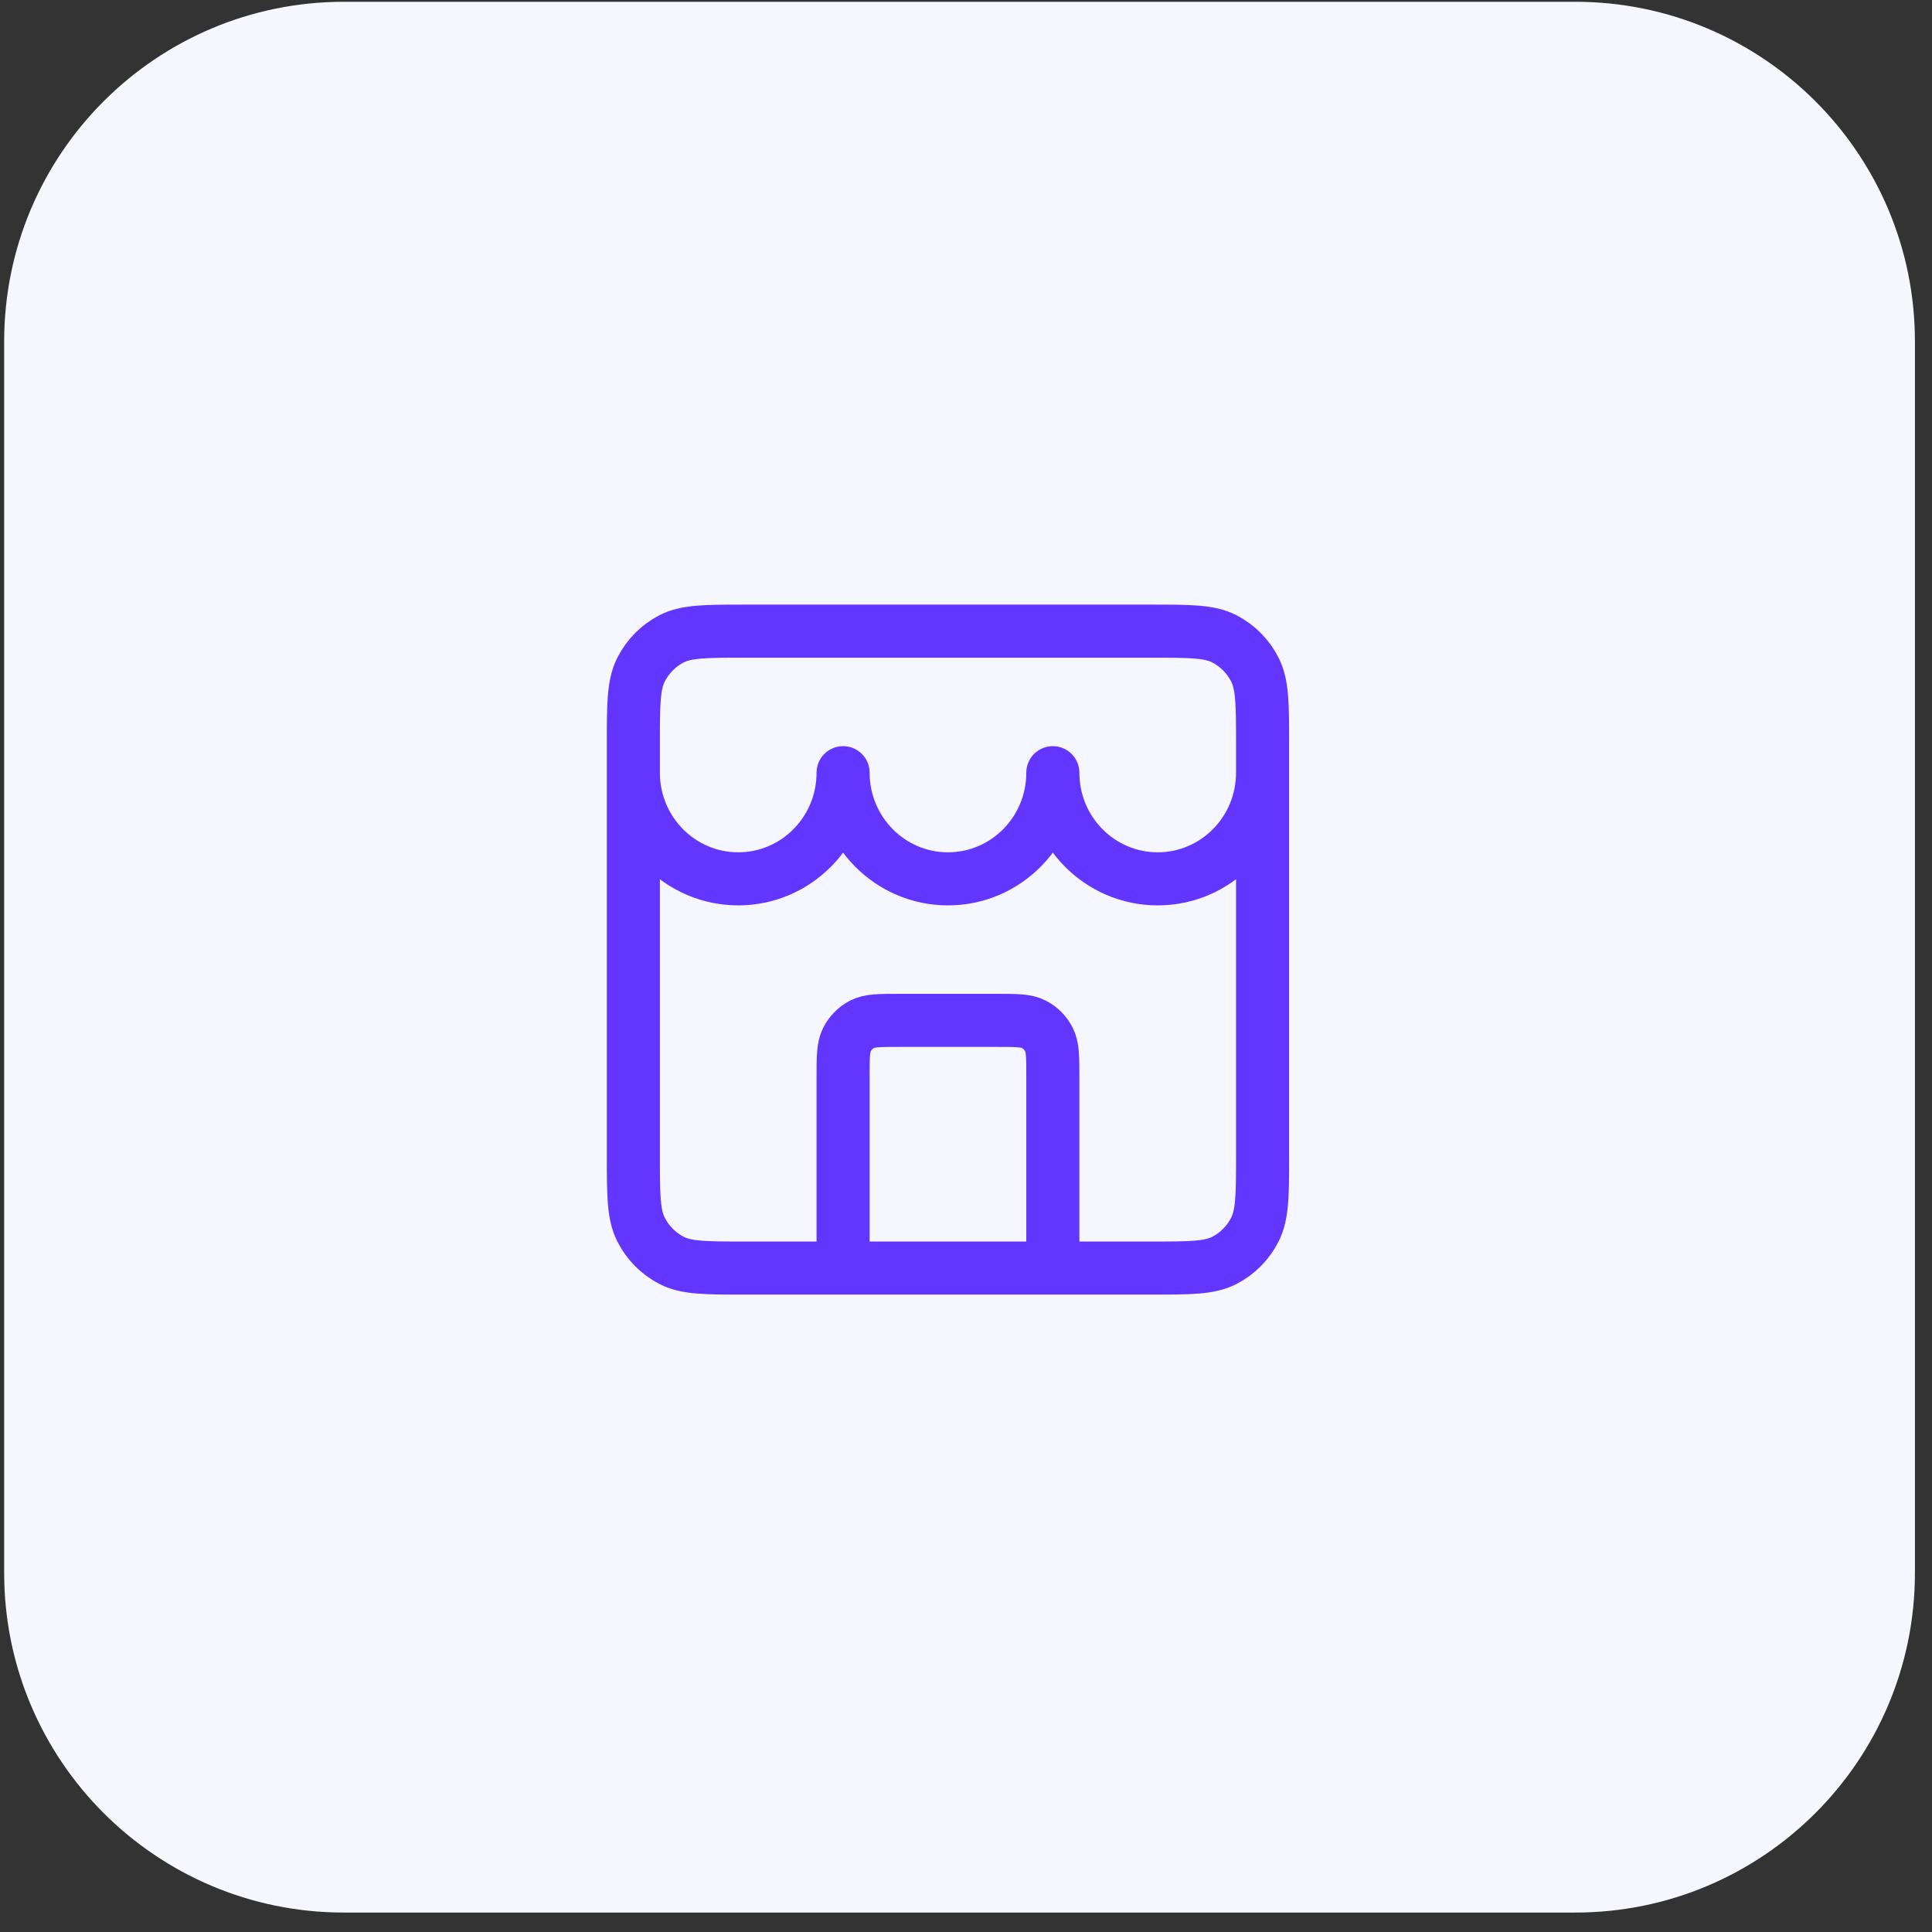
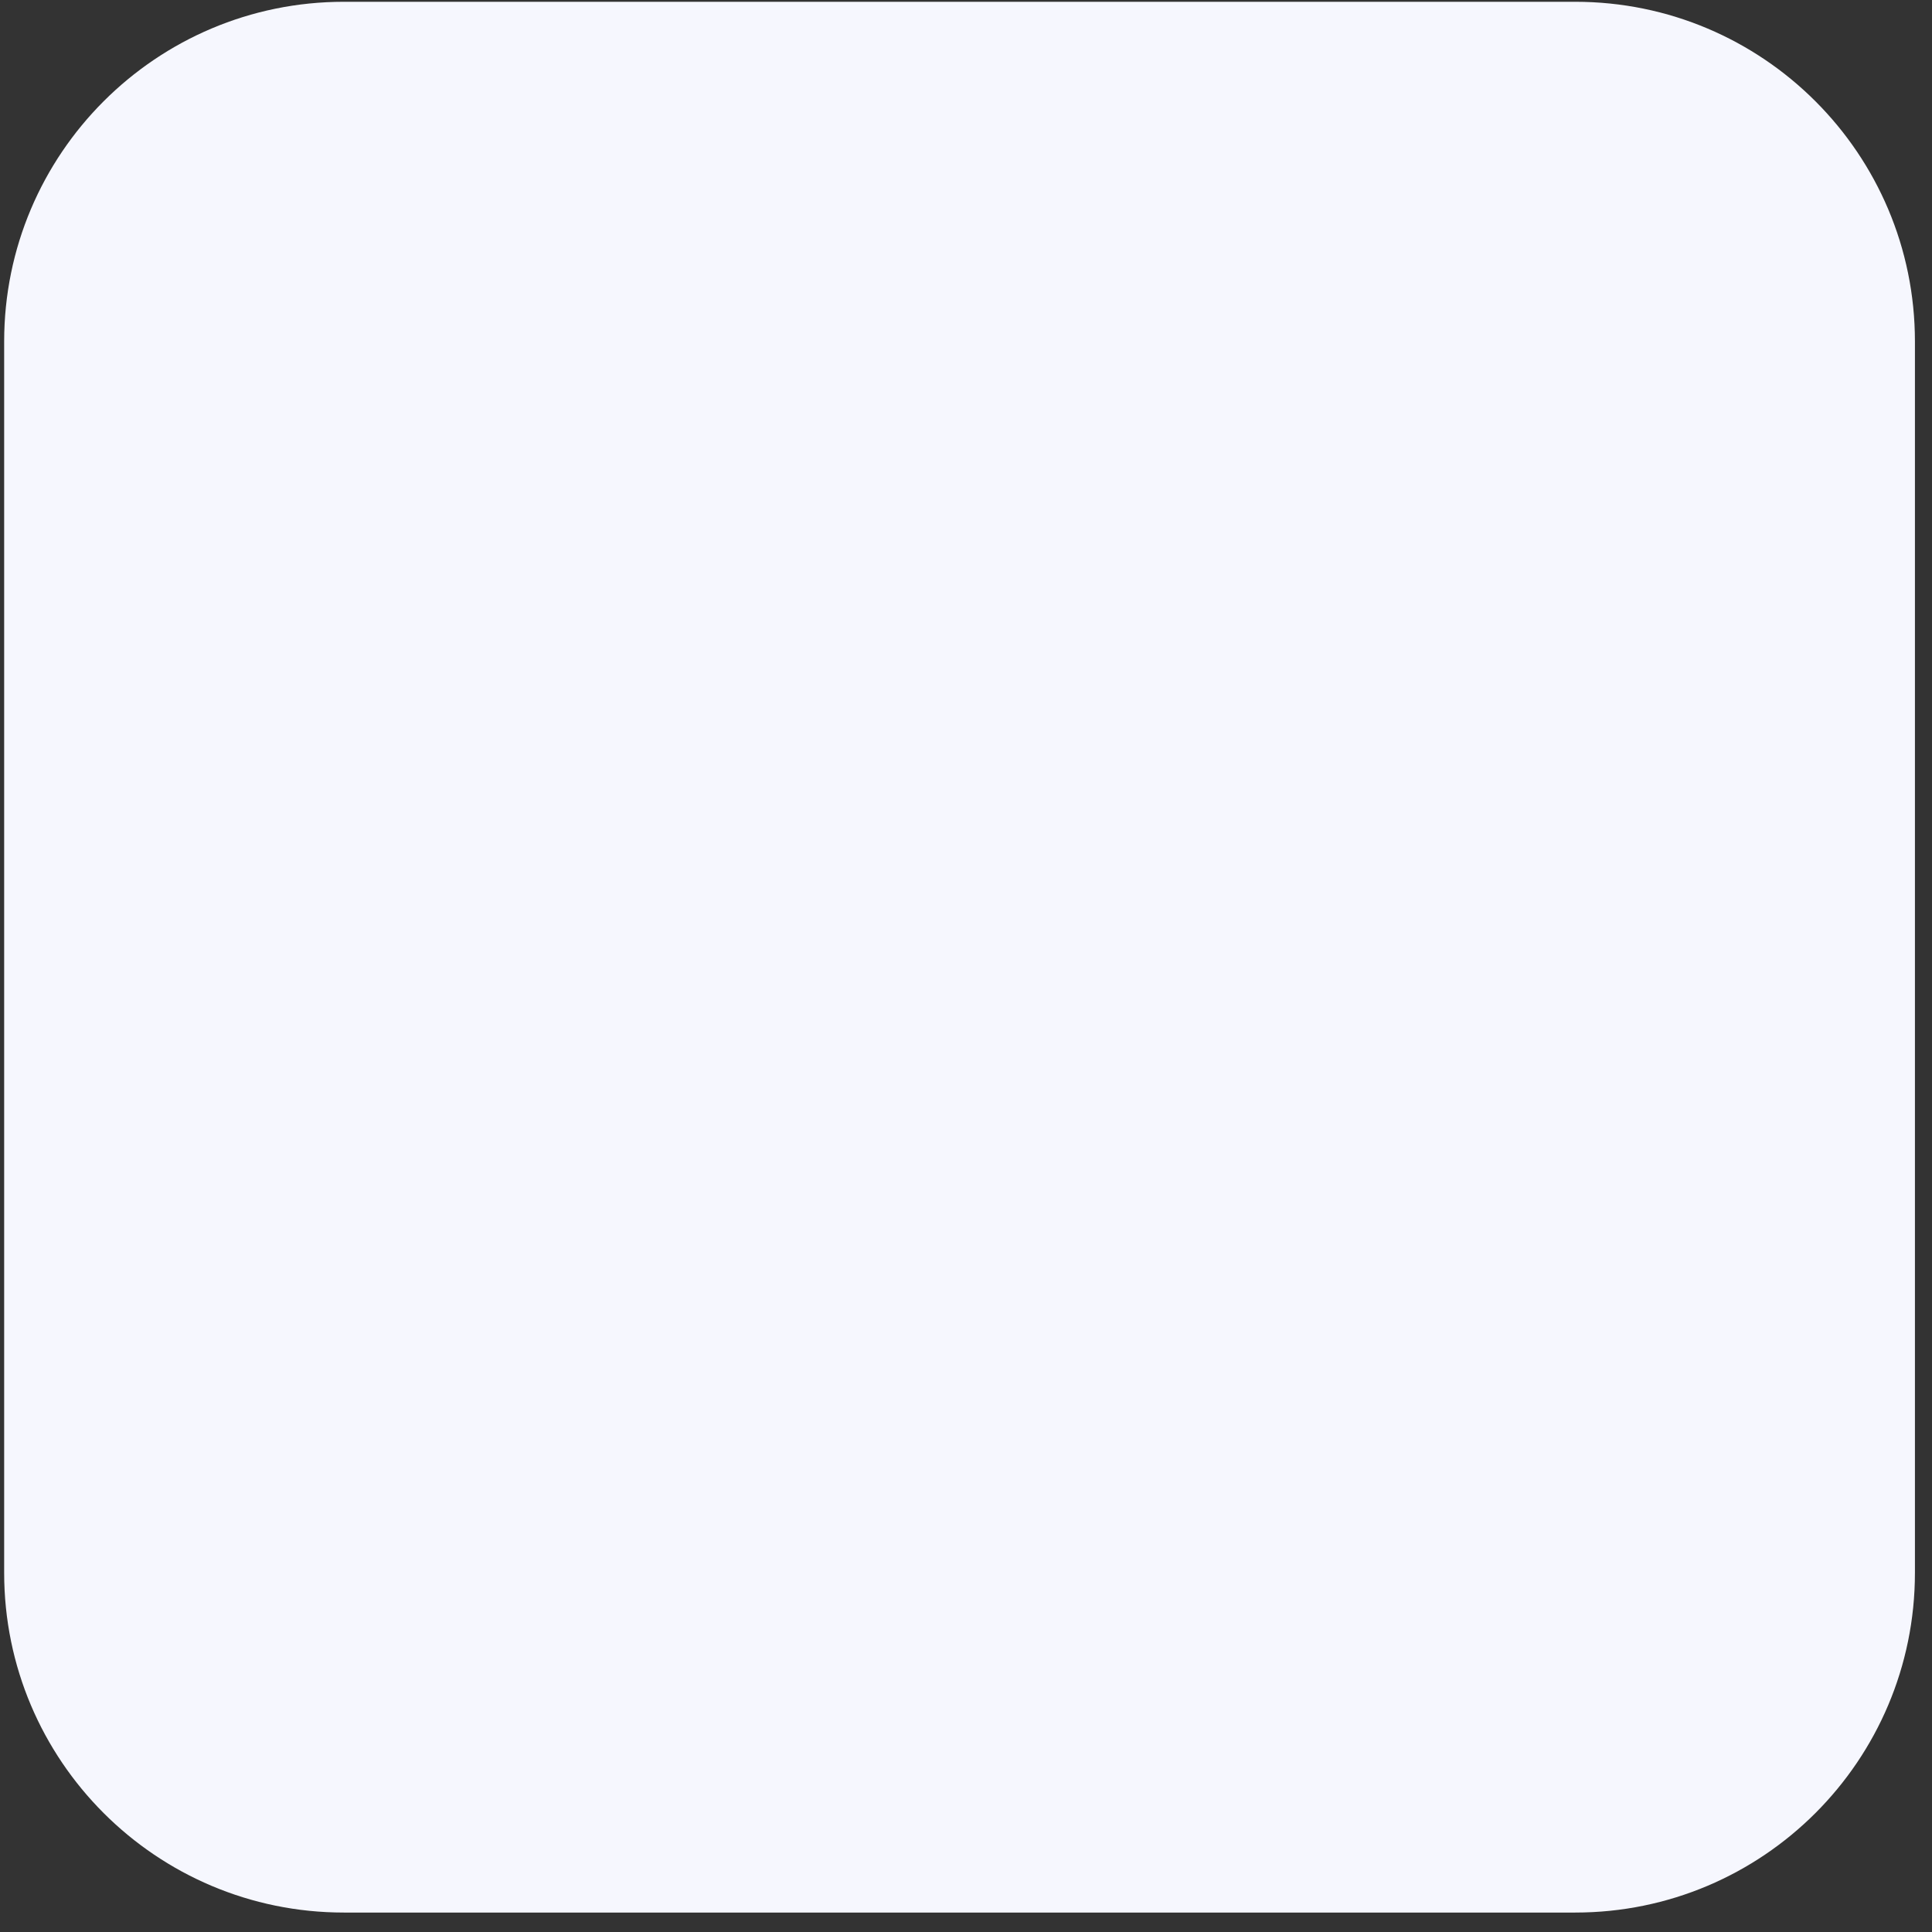
<svg xmlns="http://www.w3.org/2000/svg" width="91" height="91" viewBox="0 0 91 91" fill="none">
  <rect x="0" y="0" width="91" height="91" fill="#333333" stroke="none" />
  <path d="M0.196 16.084C0.196 7.247 7.359 0.084 16.196 0.084H74.196C83.032 0.084 90.196 7.247 90.196 16.084V74.084C90.196 82.921 83.032 90.084 74.196 90.084H16.196C7.359 90.084 0.196 82.921 0.196 74.084V16.084Z" fill="#F6F7FE" />
-   <path d="M49.59 59.728V50.728C49.59 49.795 49.59 49.328 49.411 48.971C49.253 48.658 49.001 48.403 48.691 48.243C48.339 48.061 47.878 48.061 46.956 48.061H42.346C41.423 48.061 40.962 48.061 40.61 48.243C40.3 48.403 40.049 48.658 39.891 48.971C39.711 49.328 39.711 49.795 39.711 50.728V59.728M29.832 36.395C29.832 39.156 32.044 41.395 34.772 41.395C37.5 41.395 39.711 39.156 39.711 36.395C39.711 39.156 41.923 41.395 44.651 41.395C47.379 41.395 49.59 39.156 49.59 36.395C49.59 39.156 51.802 41.395 54.53 41.395C57.258 41.395 59.469 39.156 59.469 36.395M35.101 59.728H54.2C56.045 59.728 56.967 59.728 57.671 59.365C58.291 59.045 58.795 58.535 59.11 57.908C59.469 57.195 59.469 56.261 59.469 54.395V35.061C59.469 33.194 59.469 32.261 59.11 31.548C58.795 30.921 58.291 30.411 57.671 30.091C56.967 29.728 56.045 29.728 54.2 29.728H35.101C33.257 29.728 32.335 29.728 31.63 30.091C31.011 30.411 30.507 30.921 30.191 31.548C29.832 32.261 29.832 33.194 29.832 35.061V54.395C29.832 56.261 29.832 57.195 30.191 57.908C30.507 58.535 31.011 59.045 31.63 59.365C32.335 59.728 33.257 59.728 35.101 59.728Z" stroke="#6236FF" stroke-width="2.5" stroke-linecap="round" stroke-linejoin="round" />
</svg>